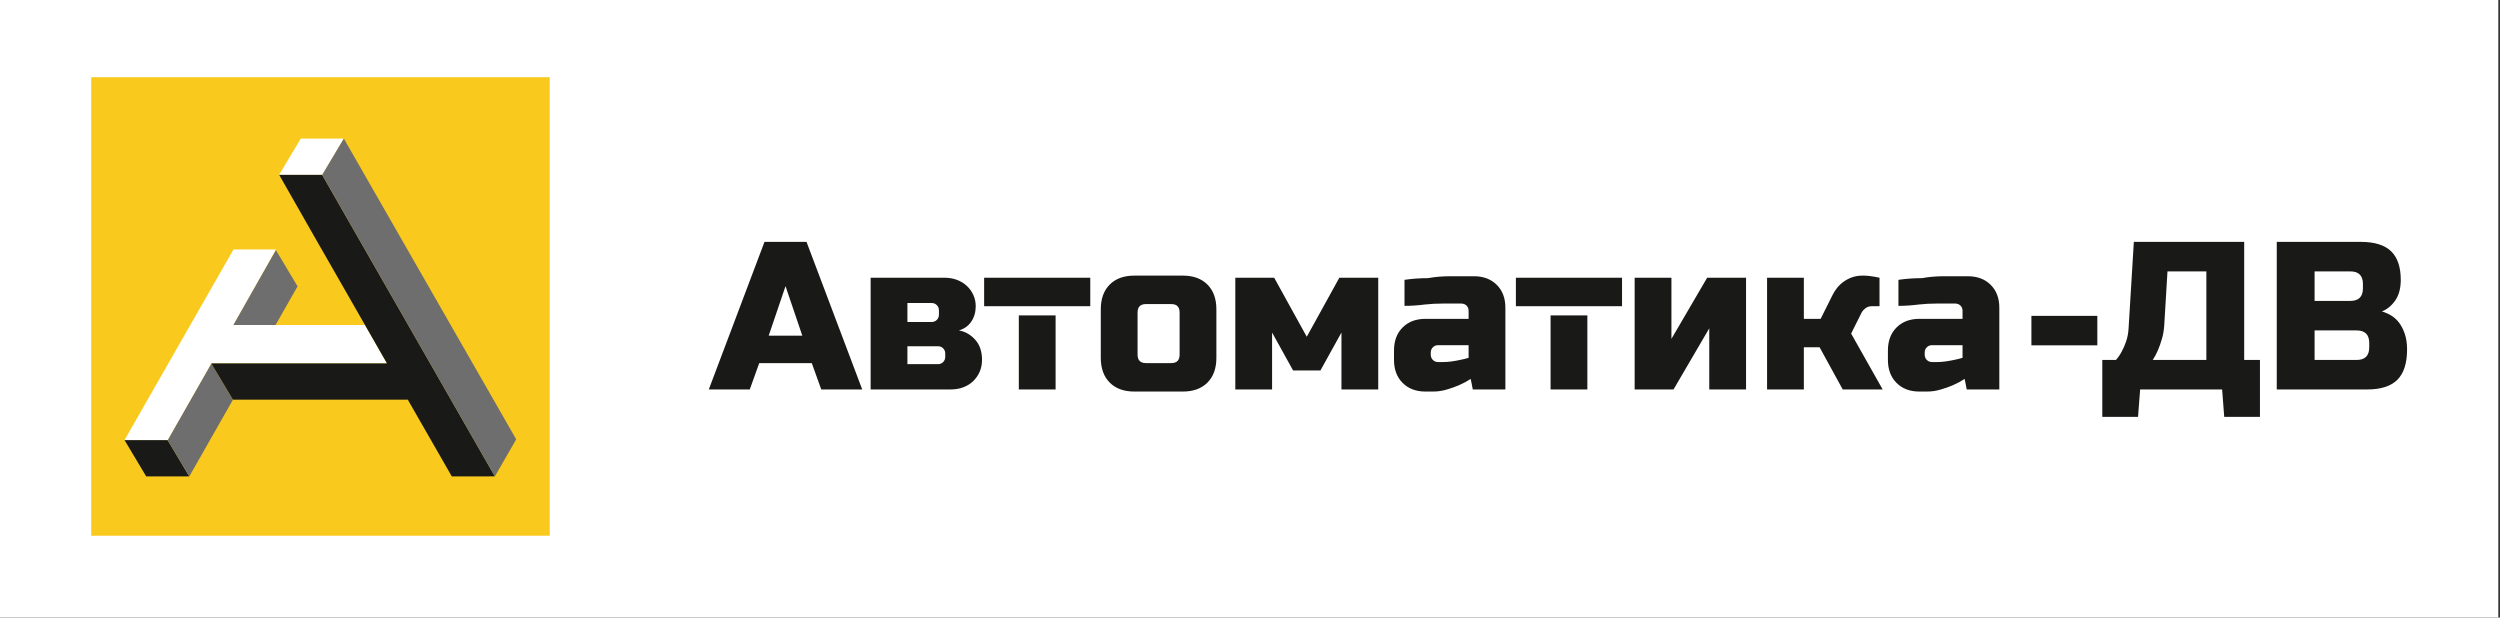
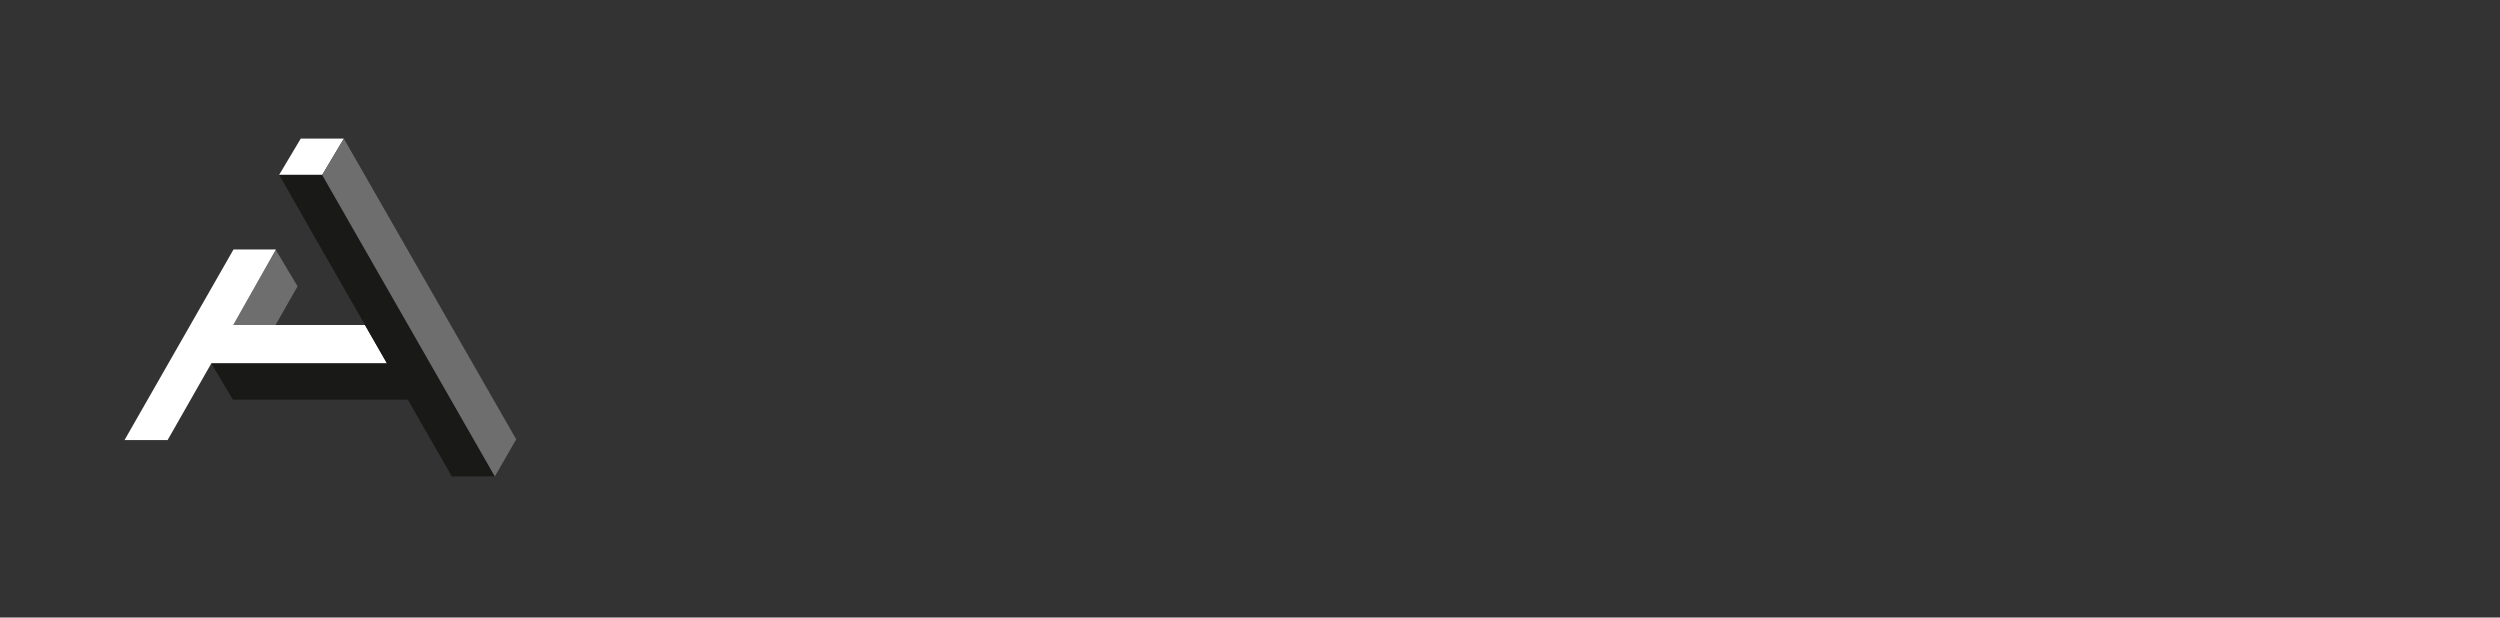
<svg xmlns="http://www.w3.org/2000/svg" width="336" height="83" viewBox="0 0 336 83" fill="none">
  <rect x="0" y="0" width="336" height="83" fill="#333333" stroke="none" />
-   <rect width="335.773" height="83" fill="white" />
  <g clip-path="url(#clip0)">
-     <path d="M73.885 10.375H12.261V71.999H73.885V10.375Z" fill="#F9C91E" />
-     <path fill-rule="evenodd" clip-rule="evenodd" d="M16.736 59.147H22.526L25.438 64.026H19.648L16.736 59.147Z" fill="#191A18" />
    <path fill-rule="evenodd" clip-rule="evenodd" d="M46.213 18.628H40.422L37.51 23.506H43.3L46.213 18.628Z" fill="white" />
-     <path fill-rule="evenodd" clip-rule="evenodd" d="M22.528 59.151L28.397 48.843L31.309 53.724L25.441 64.03L22.528 59.151Z" fill="#6E6E6E" />
    <path fill-rule="evenodd" clip-rule="evenodd" d="M30.849 44.542L37.081 33.607L39.993 38.486L34.324 48.433L30.849 44.542Z" fill="#6E6E6E" />
    <path fill-rule="evenodd" clip-rule="evenodd" d="M16.736 59.146H22.526L28.401 48.839H52.009L49.049 43.678H31.345L37.089 33.526L31.386 33.525L16.736 59.146Z" fill="white" />
    <path fill-rule="evenodd" clip-rule="evenodd" d="M66.511 64.023L60.723 64.027C58.481 60.12 56.552 56.759 54.808 53.719H31.31L28.397 48.84H52.01C40.95 29.557 41.306 30.137 37.525 23.505L43.302 23.506L66.511 64.023Z" fill="#191A18" />
    <path fill-rule="evenodd" clip-rule="evenodd" d="M46.212 18.628L43.301 23.507L66.509 64.031L69.378 59.047L46.212 18.628Z" fill="#6E6E6E" />
-     <path d="M100.77 52.343H95.261L102.747 32.508H108.397L115.883 52.343H110.376L109.103 48.801H102.042L100.77 52.343ZM103.312 45.117H107.832L105.574 38.459L103.312 45.117ZM131.985 48.376C131.985 48.943 131.882 49.466 131.675 49.949C131.468 50.43 131.18 50.85 130.813 51.208C130.446 51.569 130.003 51.846 129.486 52.045C128.967 52.243 128.388 52.343 127.748 52.343H117.014V37.325H126.901C127.541 37.325 128.12 37.424 128.638 37.623C129.156 37.821 129.598 38.096 129.965 38.445C130.332 38.794 130.62 39.2 130.827 39.664C131.034 40.126 131.137 40.621 131.137 41.151C131.137 41.943 130.939 42.633 130.545 43.218C130.149 43.804 129.592 44.201 128.879 44.409C129.726 44.56 130.455 44.975 131.067 45.656C131.679 46.335 131.985 47.242 131.985 48.376ZM127.041 47.526C127.041 47.242 126.947 47.005 126.76 46.816C126.571 46.628 126.335 46.534 126.054 46.534H121.957V48.943H126.054C126.335 48.943 126.571 48.848 126.76 48.659C126.947 48.469 127.041 48.234 127.041 47.95V47.526ZM126.194 41.717C126.194 41.433 126.101 41.198 125.912 41.009C125.723 40.821 125.487 40.725 125.206 40.725H121.957V43.276H125.206C125.487 43.276 125.723 43.181 125.912 42.992C126.101 42.803 126.194 42.568 126.194 42.283V41.717ZM141.873 42.392V52.343H136.929V42.392H141.873ZM136.597 41.151H132.268V37.325H146.533V41.151H142.204H136.929H136.597ZM163.482 48.092C163.482 49.509 163.082 50.617 162.282 51.42C161.482 52.224 160.375 52.625 158.962 52.625H152.465C151.053 52.625 149.947 52.224 149.147 51.42C148.346 50.617 147.946 49.509 147.946 48.092V41.575C147.946 40.158 148.346 39.049 149.147 38.245C149.947 37.444 151.053 37.042 152.465 37.042H158.962C160.375 37.042 161.482 37.444 162.282 38.245C163.082 39.049 163.482 40.158 163.482 41.575V48.092ZM158.539 42.001C158.539 41.245 158.163 40.867 157.409 40.867H154.018C153.266 40.867 152.89 41.245 152.89 42.001V47.666C152.89 48.422 153.266 48.801 154.018 48.801H157.409C158.163 48.801 158.539 48.422 158.539 47.666V42.001ZM177.466 49.792H173.793L170.968 44.693V52.343H166.026V37.325H171.251L175.63 45.259L180.008 37.325H185.235V52.343H180.291V44.693L177.466 49.792ZM193.991 48.659C194.348 48.659 194.724 48.63 195.12 48.573C195.516 48.517 195.885 48.451 196.223 48.376C196.618 48.3 197.006 48.205 197.38 48.092V46.392H193.284C193.002 46.392 192.767 46.486 192.579 46.676C192.389 46.865 192.295 47.1 192.295 47.384V47.666C192.295 47.95 192.389 48.187 192.579 48.376C192.767 48.564 193.002 48.659 193.284 48.659H193.991ZM191.591 52.625C190.309 52.625 189.284 52.239 188.512 51.463C187.739 50.689 187.353 49.66 187.353 48.376V47.1C187.353 45.816 187.739 44.786 188.512 44.012C189.284 43.238 190.309 42.852 191.591 42.852H197.38V41.755C197.38 41.48 197.286 41.255 197.1 41.07C196.91 40.887 196.675 40.797 196.393 40.797H193.948C193.073 40.797 192.248 40.839 191.476 40.928C190.573 41.047 189.67 41.108 188.764 41.108V37.609C189.801 37.458 190.855 37.383 191.929 37.383C192.853 37.212 193.858 37.126 194.951 37.126H198.087C199.367 37.126 200.395 37.514 201.167 38.284C201.938 39.053 202.324 40.079 202.324 41.354V52.343H197.945L197.664 50.926C197.174 51.246 196.646 51.531 196.081 51.775C195.592 51.984 195.045 52.176 194.444 52.356C193.84 52.535 193.219 52.625 192.579 52.625H191.591ZM213.341 42.392V52.343H208.397V42.392H213.341ZM207.935 41.151H203.737V37.325H218.002V41.151H213.54H208.397H207.935ZM229.442 37.325H234.67V52.343H229.725V44.126L224.923 52.343H219.698V37.325H224.64V45.543L229.442 37.325ZM244.555 46.676H242.438V52.343H237.494V37.325H242.438V42.852H244.697L246.251 39.734C246.421 39.375 246.633 39.035 246.887 38.714C247.142 38.394 247.436 38.11 247.777 37.864C248.116 37.618 248.497 37.419 248.921 37.269C249.344 37.117 249.82 37.042 250.347 37.042C250.63 37.042 250.907 37.056 251.181 37.085C251.454 37.113 251.694 37.146 251.9 37.184L252.607 37.325V41.151H251.618C251.26 41.151 250.964 41.241 250.729 41.419C250.493 41.6 250.319 41.792 250.206 42.001L248.793 44.833L253.031 52.343H247.663L244.555 46.676ZM260.375 48.659C260.734 48.659 261.109 48.63 261.505 48.573C261.902 48.517 262.268 48.451 262.607 48.376C263.002 48.3 263.389 48.205 263.764 48.092V46.392H259.671C259.387 46.392 259.15 46.486 258.964 46.676C258.774 46.865 258.68 47.1 258.68 47.384V47.666C258.68 47.95 258.774 48.187 258.964 48.376C259.15 48.564 259.387 48.659 259.671 48.659H260.375ZM257.975 52.625C256.692 52.625 255.667 52.239 254.895 51.463C254.123 50.689 253.736 49.66 253.736 48.376V47.1C253.736 45.816 254.123 44.786 254.895 44.012C255.667 43.238 256.692 42.852 257.975 42.852H263.764V41.755C263.764 41.48 263.671 41.255 263.483 41.07C263.293 40.887 263.058 40.797 262.776 40.797H260.333C259.456 40.797 258.633 40.839 257.861 40.928C256.958 41.047 256.053 41.108 255.15 41.108V37.609C256.185 37.458 257.239 37.383 258.313 37.383C259.236 37.212 260.243 37.126 261.335 37.126H264.472C265.752 37.126 266.778 37.514 267.551 38.284C268.323 39.053 268.708 40.079 268.708 41.354V52.343H264.331L264.047 50.926C263.559 51.246 263.031 51.531 262.466 51.775C261.975 51.984 261.429 52.176 260.827 52.356C260.225 52.535 259.603 52.625 258.964 52.625H257.975ZM273.021 46.416V42.45H281.881V46.416H273.021ZM286.788 32.508H301.619V48.376H303.738V56.025H298.935L298.653 52.343H287.636L287.352 56.025H282.549V48.376H284.388C284.687 48.036 284.951 47.648 285.178 47.213C285.384 46.836 285.578 46.387 285.757 45.868C285.936 45.349 286.044 44.767 286.081 44.126L286.788 32.508ZM296.534 48.376V36.476H291.309L290.884 43.558C290.847 44.277 290.742 44.928 290.573 45.514C290.404 46.099 290.224 46.61 290.036 47.044C289.829 47.535 289.595 47.978 289.329 48.376H296.534ZM305.997 32.508H317.296C319.141 32.508 320.497 32.93 321.364 33.769C322.23 34.611 322.663 35.89 322.663 37.609C322.663 38.742 322.418 39.664 321.93 40.371C321.439 41.081 320.837 41.575 320.121 41.859C320.536 41.972 320.949 42.151 321.364 42.398C321.779 42.642 322.14 42.974 322.452 43.389C322.763 43.804 323.016 44.309 323.214 44.905C323.413 45.5 323.511 46.184 323.511 46.958C323.511 48.81 323.077 50.17 322.211 51.039C321.345 51.908 319.989 52.343 318.144 52.343H305.997V36.475L311.082 36.476V40.442H315.884C317.014 40.442 317.578 39.876 317.578 38.742V38.175C317.578 37.042 317.014 36.476 315.884 36.476H311.085H311.082H305.997V32.508ZM318.426 46.108C318.426 44.975 317.862 44.409 316.73 44.409H311.082V48.376H316.73C317.862 48.376 318.426 47.809 318.426 46.676V46.108Z" fill="#191A18" />
  </g>
  <defs>
    <clipPath id="clip0">
      <rect width="311.25" height="62.25" fill="white" transform="translate(12.261 10.375)" />
    </clipPath>
  </defs>
</svg>